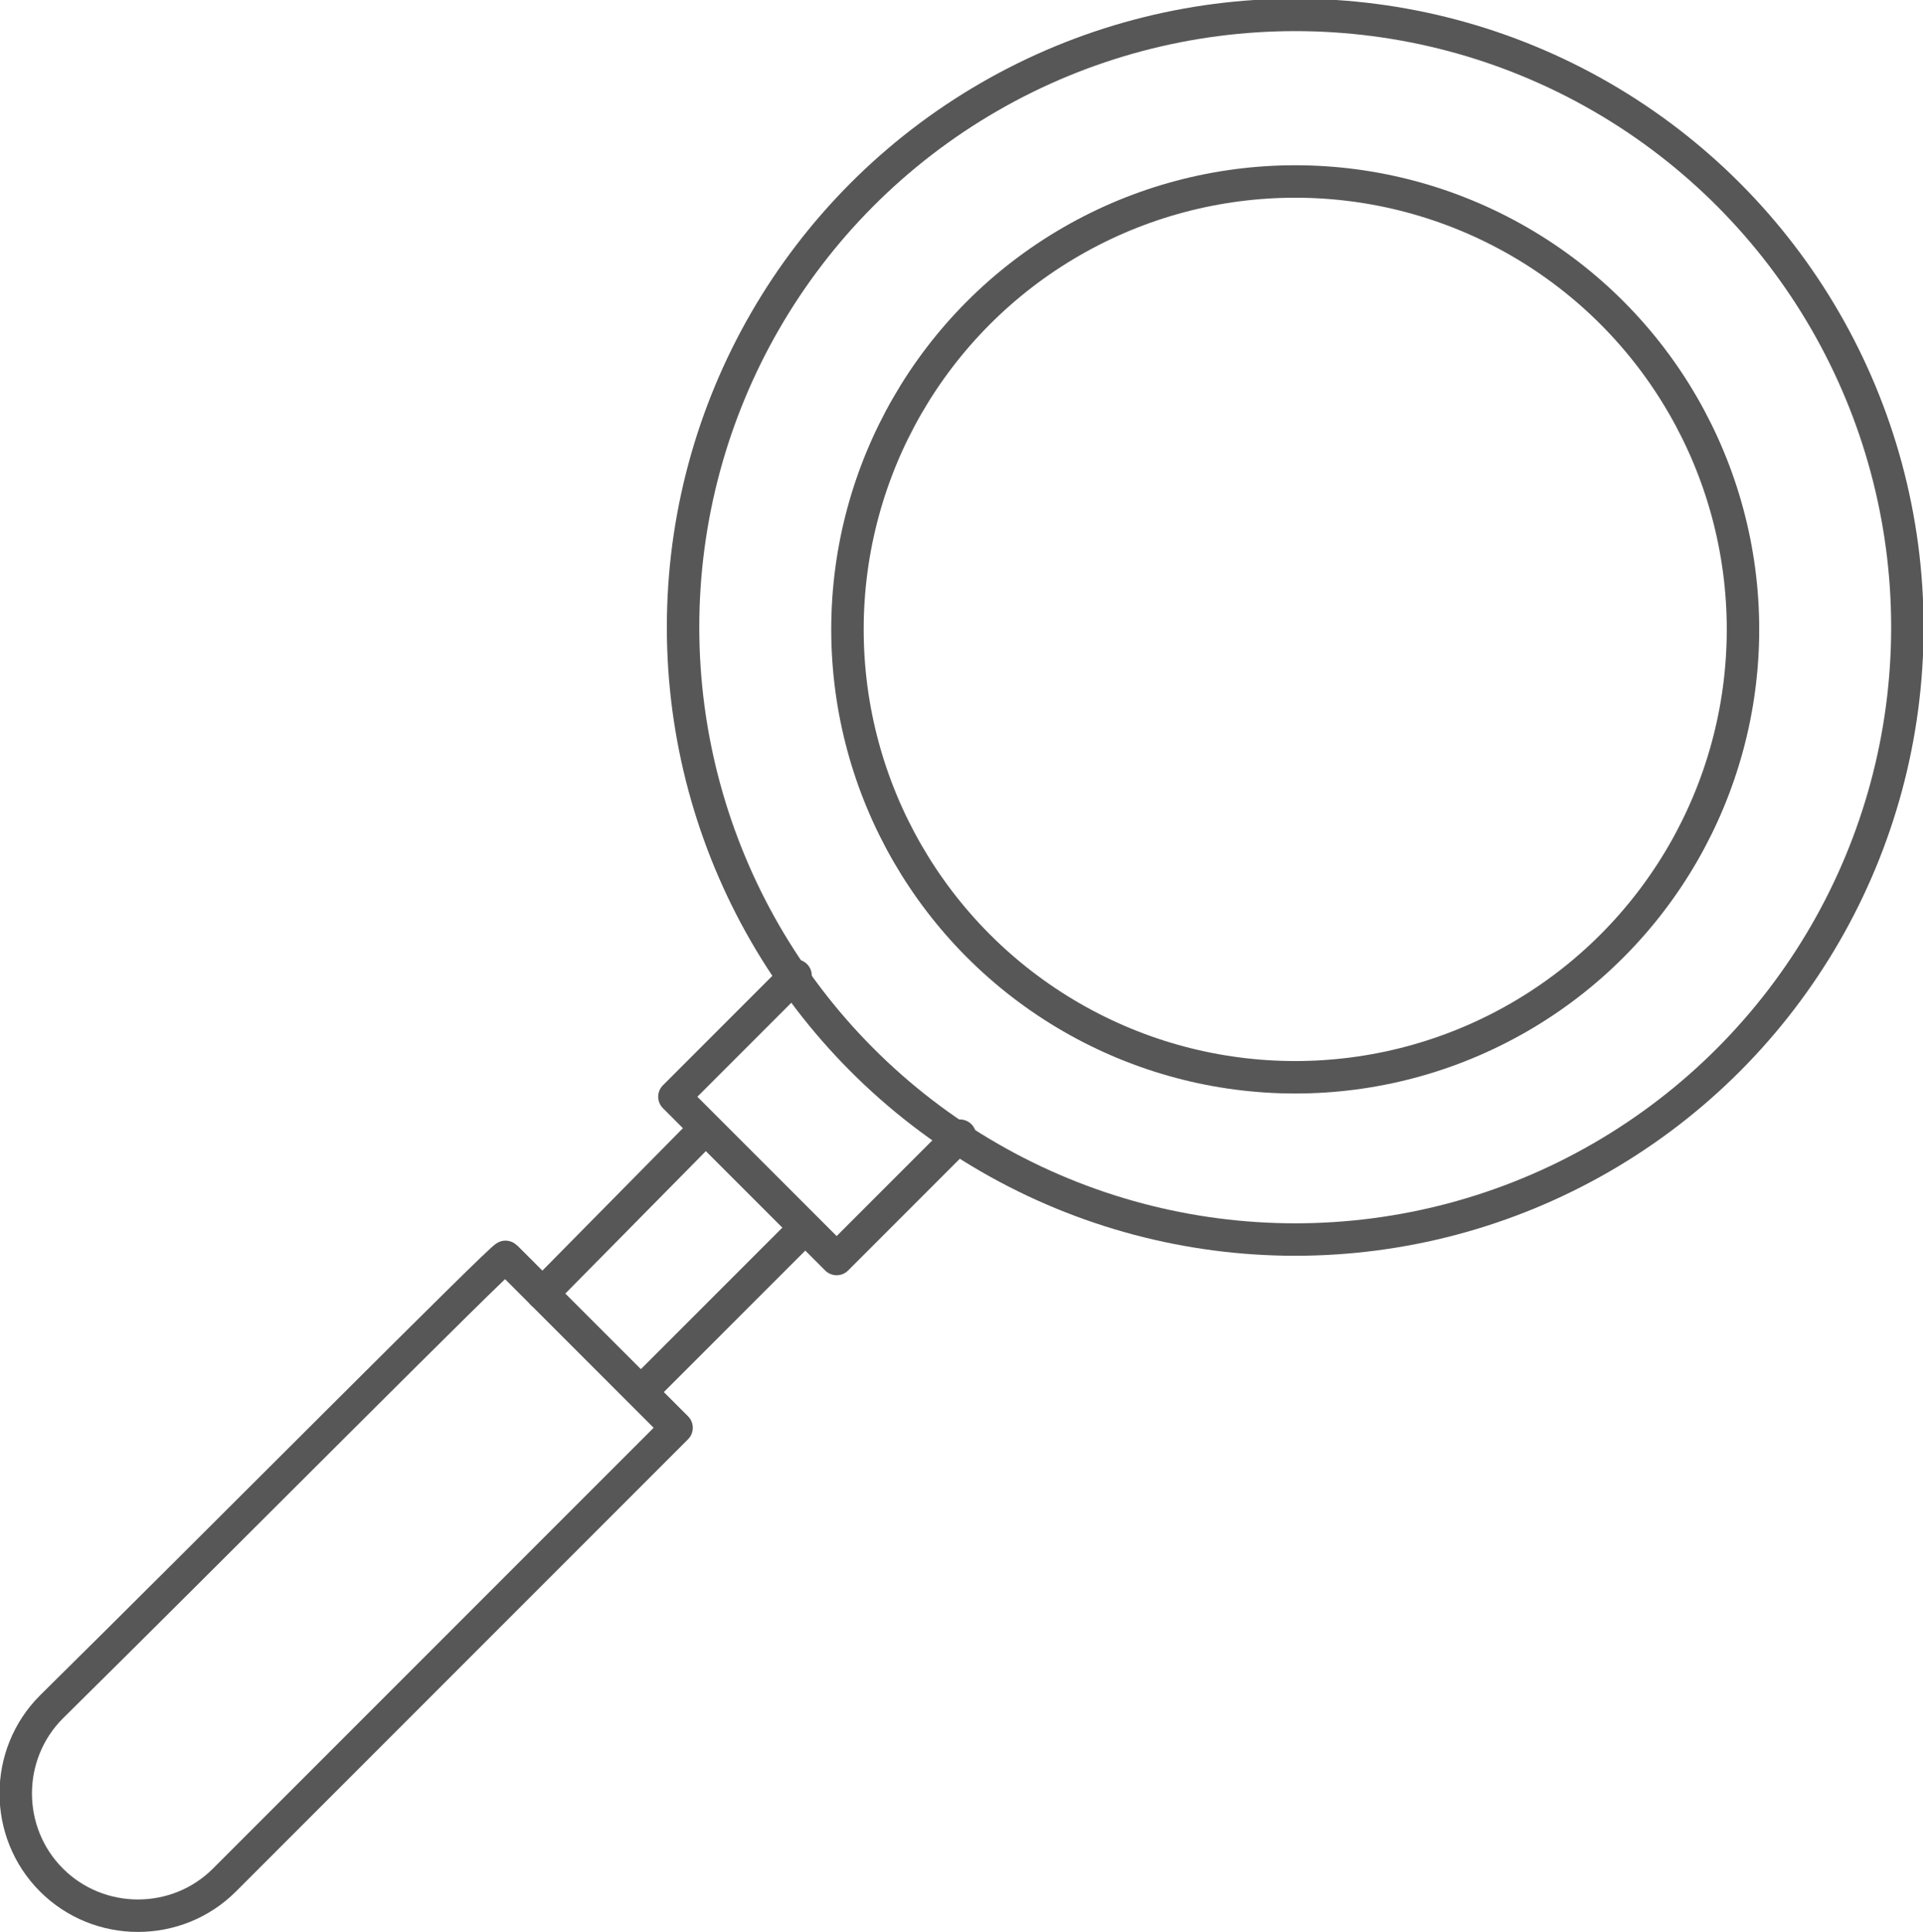
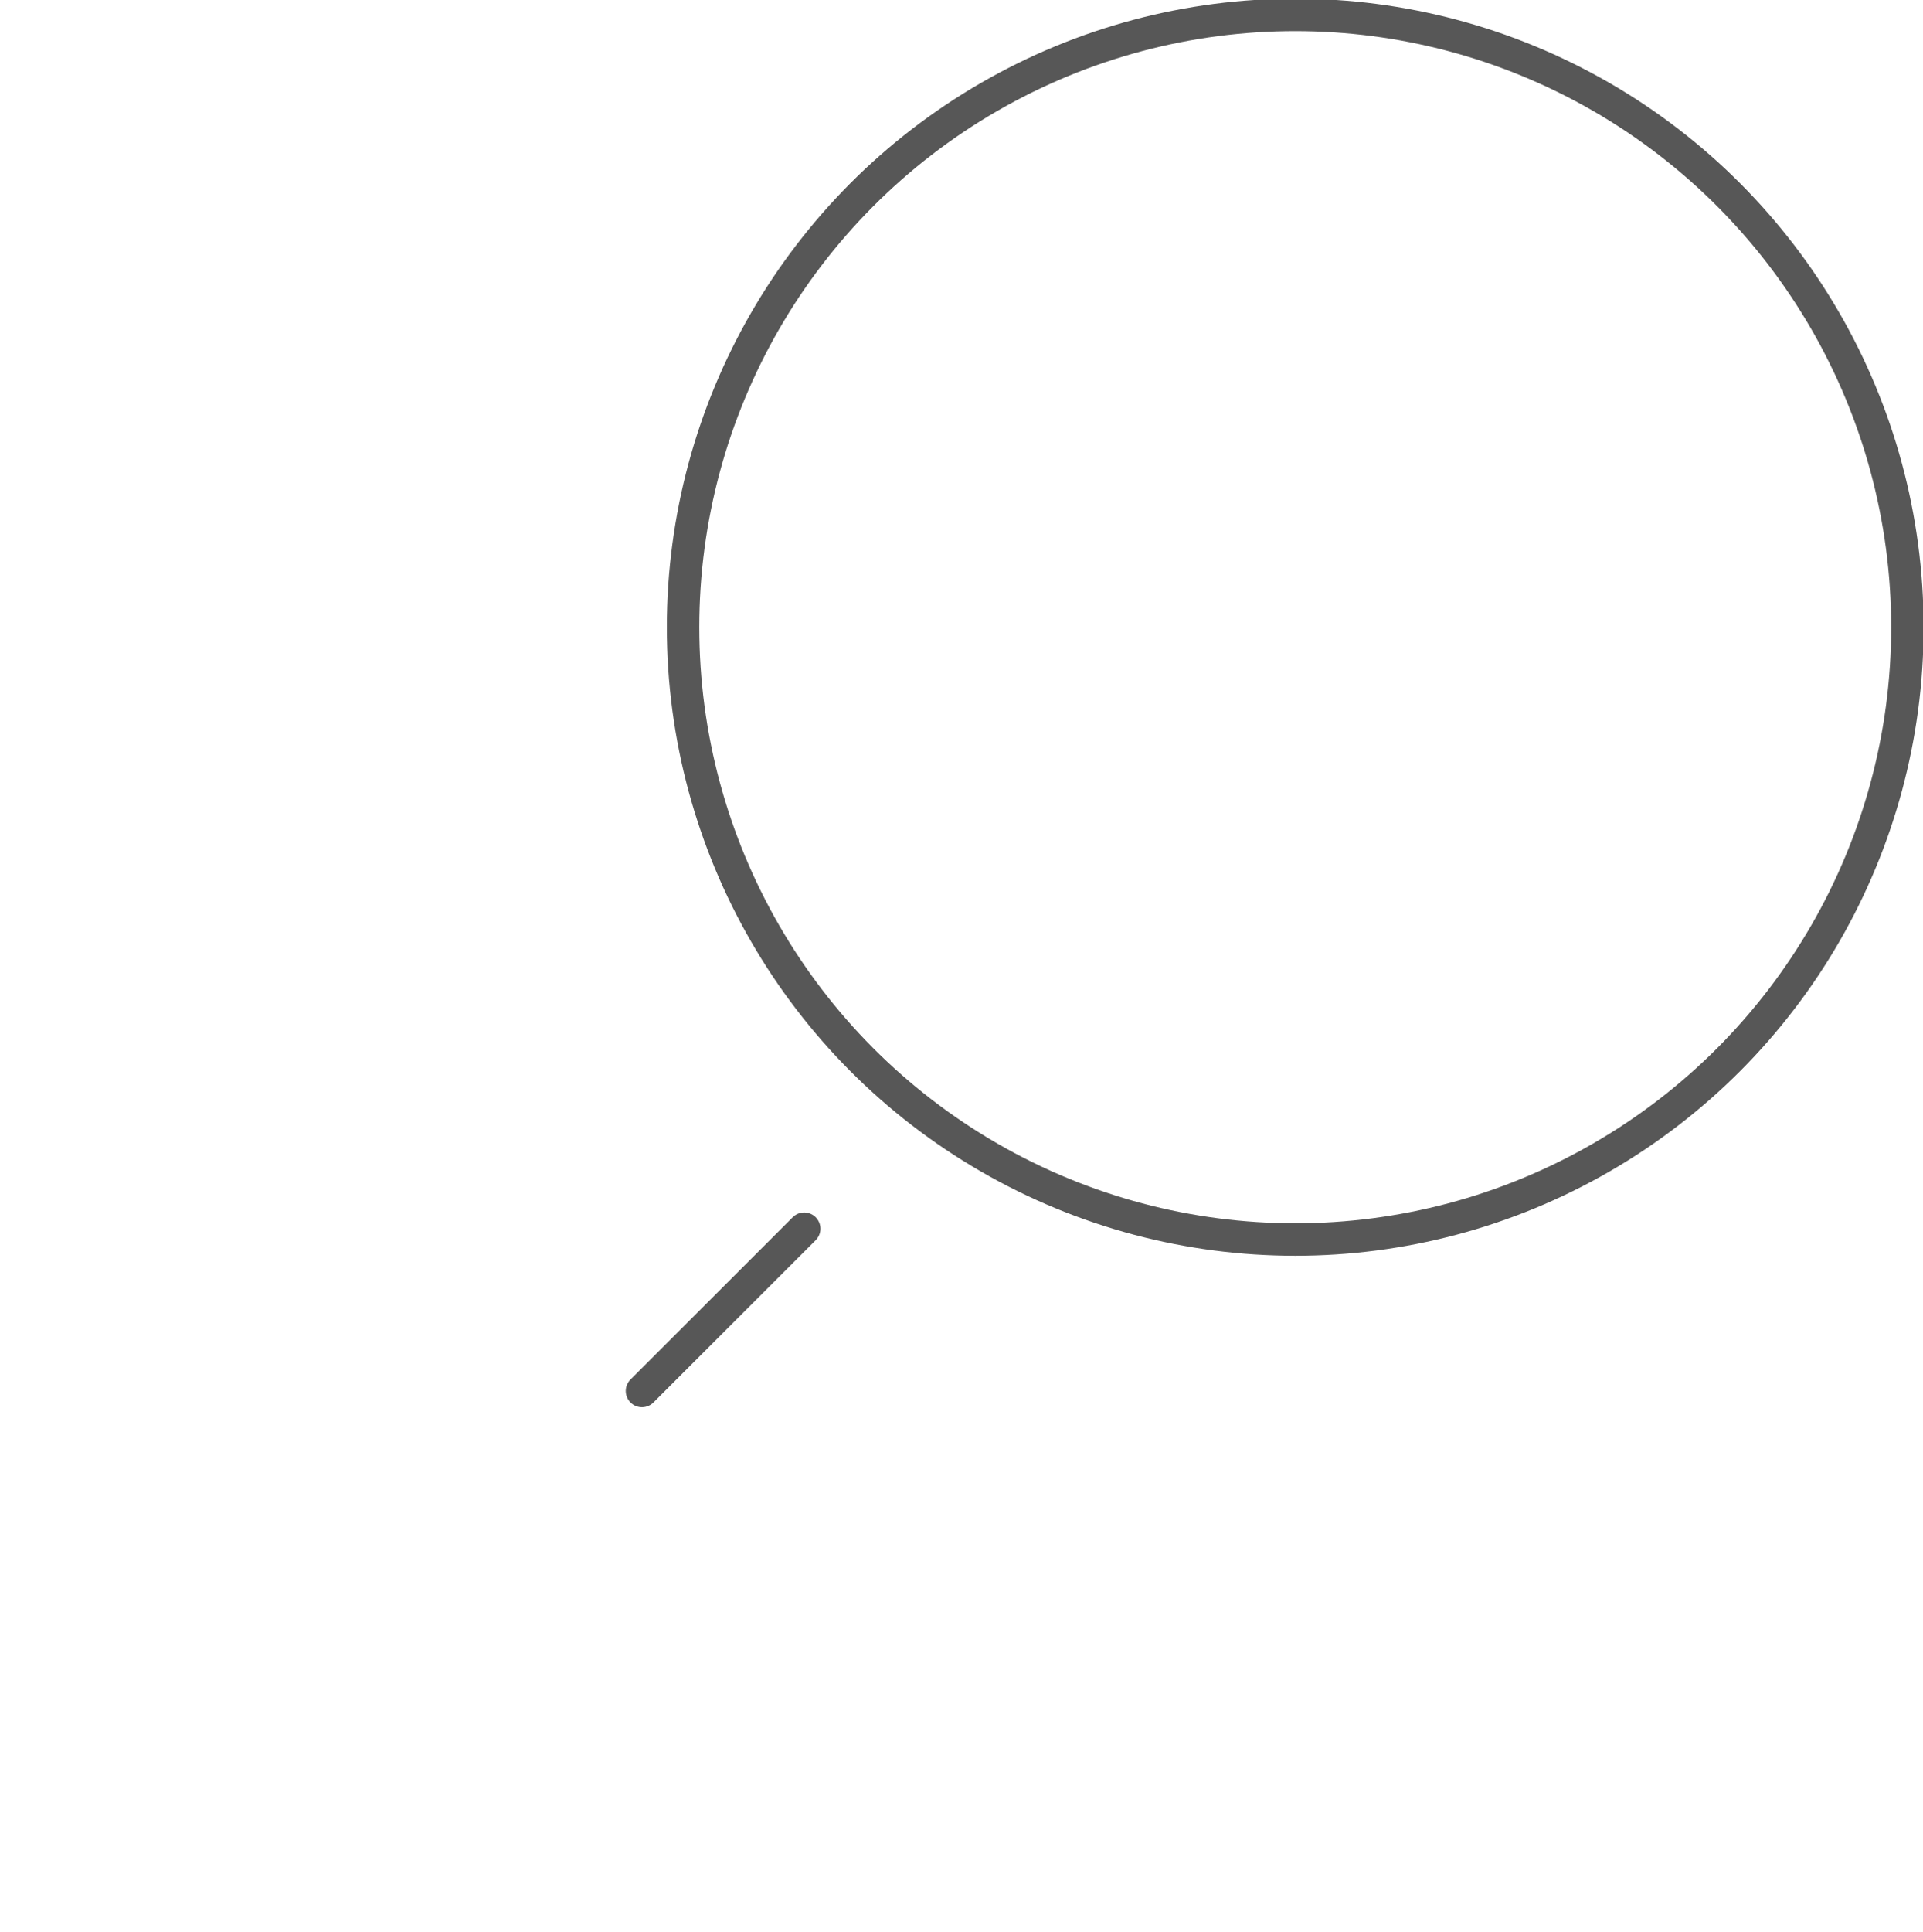
<svg xmlns="http://www.w3.org/2000/svg" version="1.1" id="Livello_1" x="0px" y="0px" viewBox="0 0 88.9 89.3" style="enable-background:new 0 0 88.9 89.3;" xml:space="preserve">
  <style type="text/css">
	.st0{fill:none;stroke:#575757;stroke-width:1.5;stroke-linecap:round;stroke-linejoin:round;}
</style>
  <g id="Raggruppa_127" transform="translate(-351.022 -727.212)">
-     <circle id="Ellisse_7" class="st0" cx="410.9" cy="756.3" r="20.7" />
    <circle id="Ellisse_8" class="st0" cx="410.9" cy="756.2" r="28.3" />
-     <path id="Tracciato_121" class="st0" d="M395.4,779.7l-5.7,5.7l-7.5-7.5l5.6-5.6" />
    <line id="Linea_63" class="st0" x1="380.7" y1="791.5" x2="388.2" y2="784" />
-     <line id="Linea_64" class="st0" x1="376.1" y1="787" x2="383.6" y2="779.4" />
-     <path id="Tracciato_122" class="st0" d="M374.4,785.3l7.9,7.9l-20.9,20.9c-2.2,2.2-5.8,2.2-8,0l0,0c-2.2-2.2-2.2-5.8,0-8   C360.5,799.1,374.4,785.1,374.4,785.3z" />
  </g>
</svg>